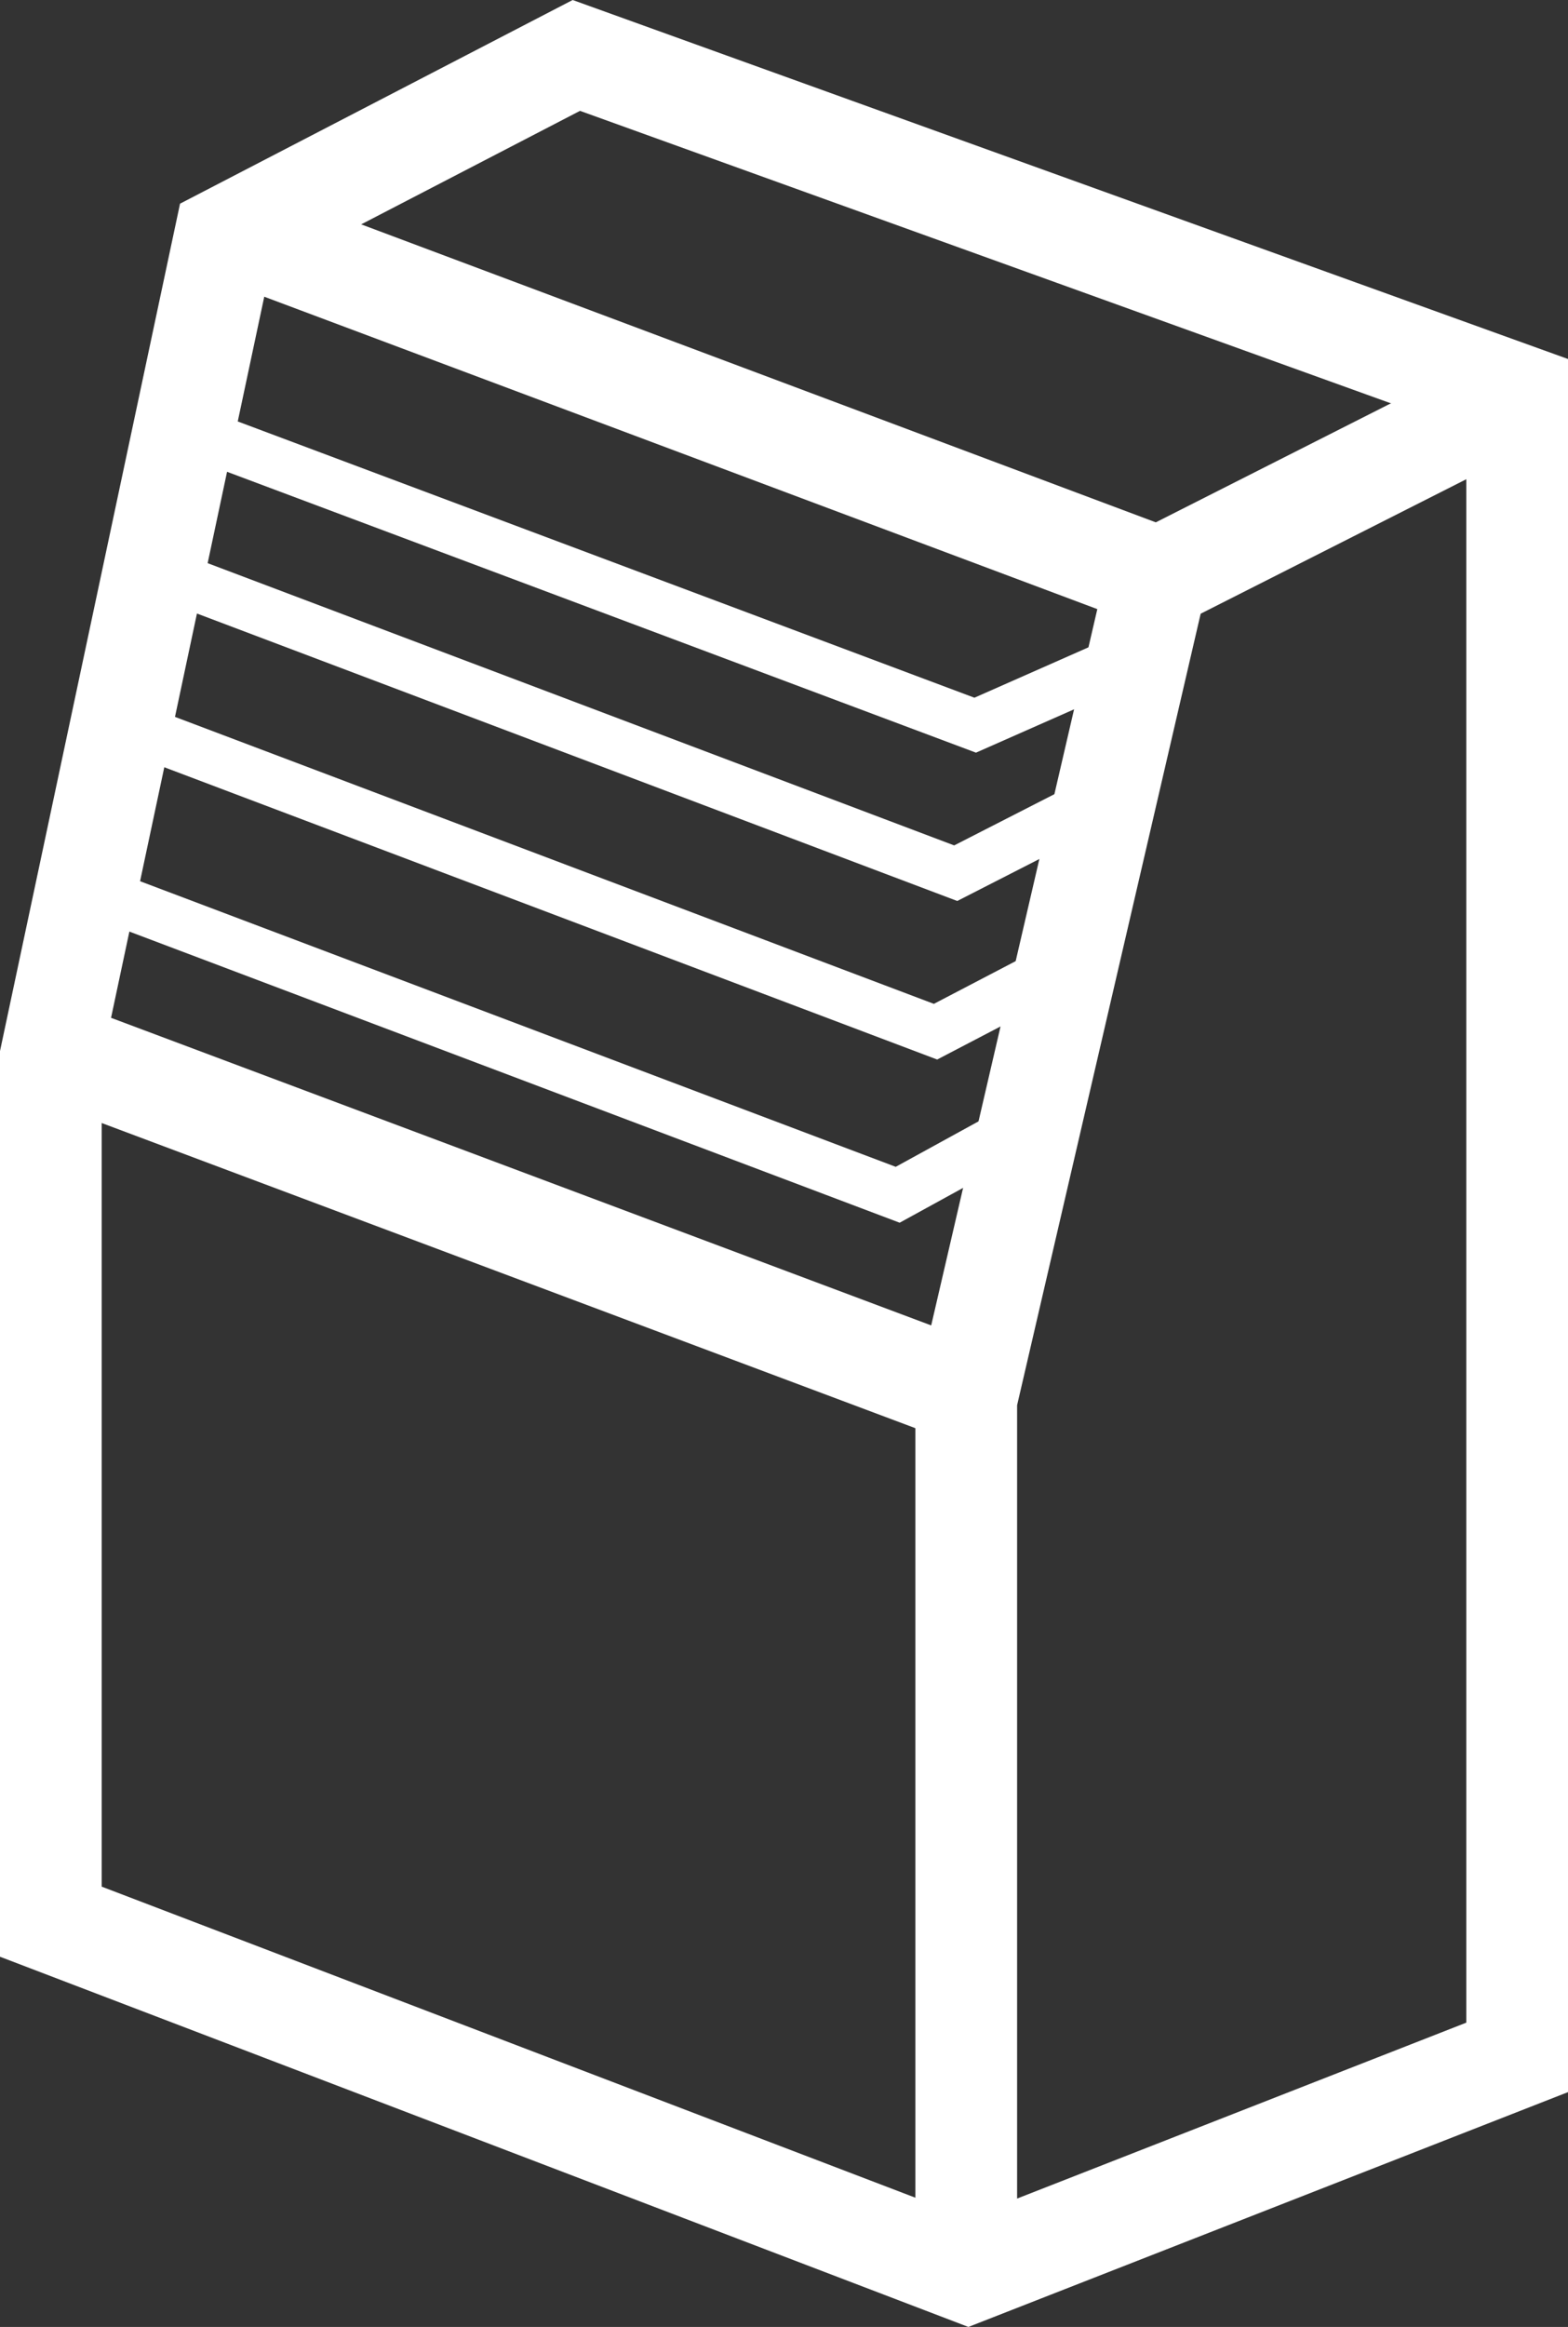
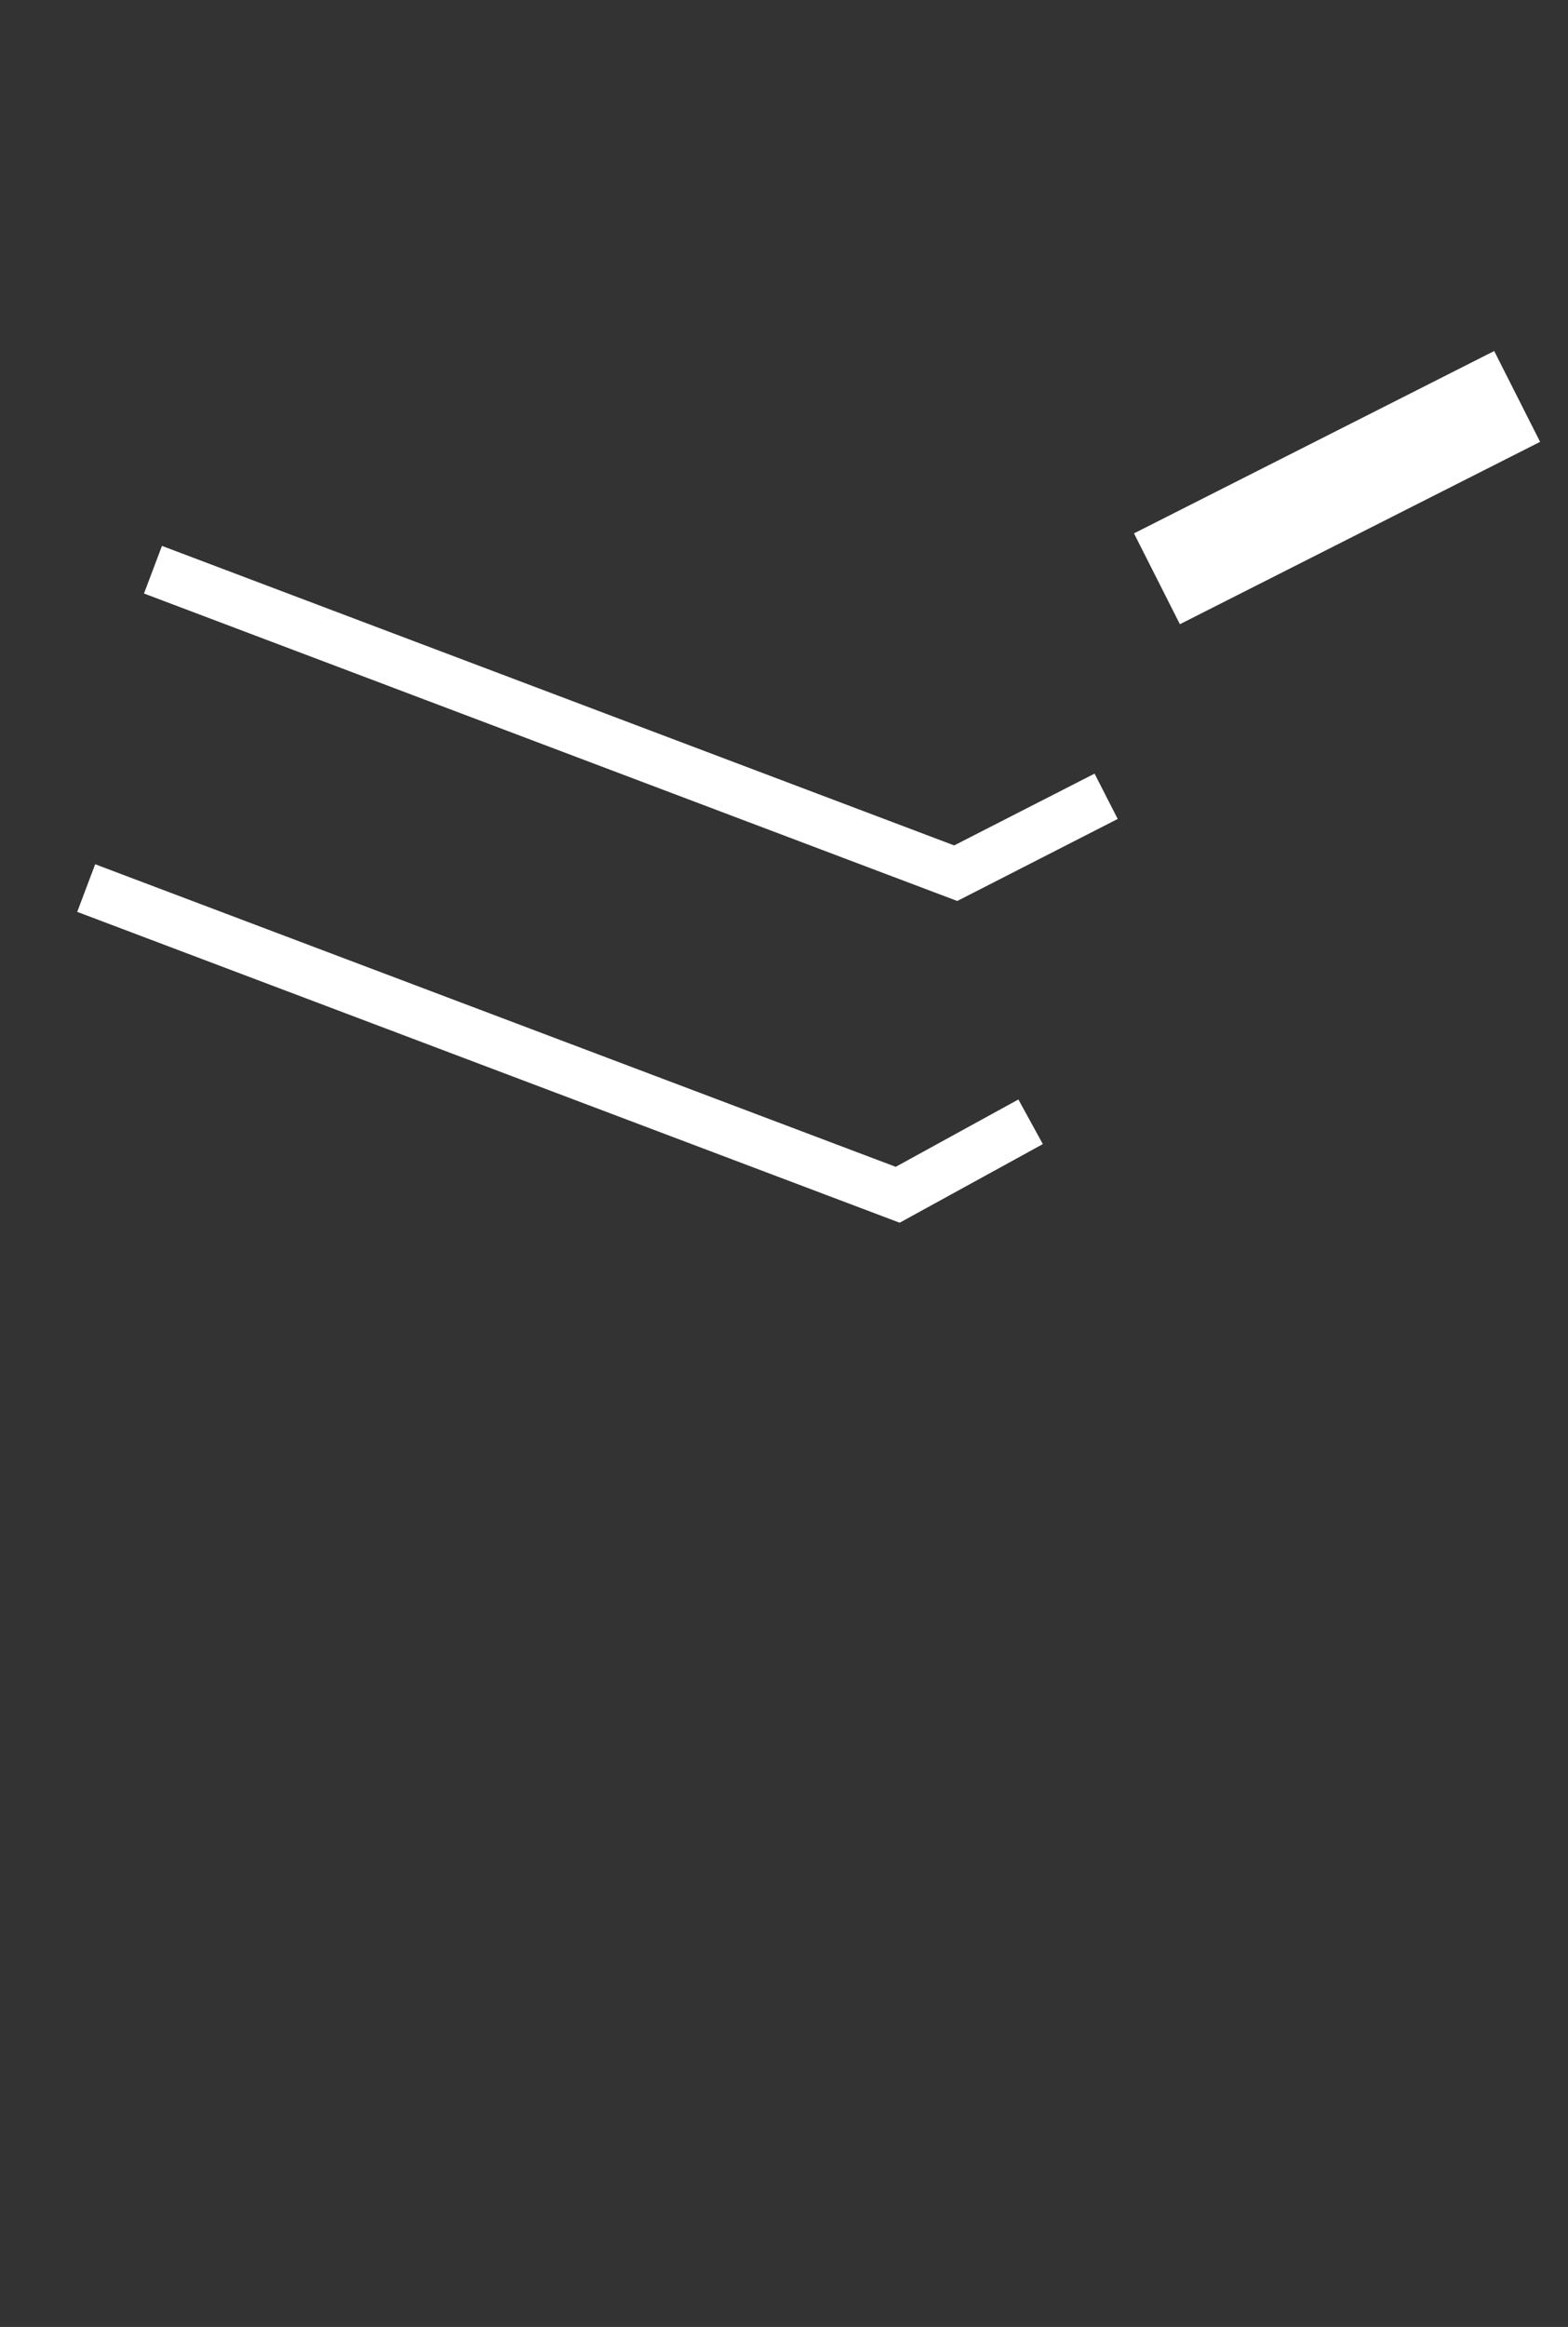
<svg xmlns="http://www.w3.org/2000/svg" version="1.1" id="Слой_1" x="0px" y="0px" width="30.833px" height="45.718px" viewBox="0 0 30.833 45.718" enable-background="new 0 0 30.833 45.718" xml:space="preserve">
  <rect x="0" y="0" width="30.833" height="45.718" fill="#333333" stroke="none" />
-   <polygon fill="none" stroke="#FFFFFF" stroke-width="2" stroke-miterlimit="10" points="11.333,1.089 29.833,7.756 29.833,40.422   19.038,44.646 1,37.756 1,20.756 4.42,4.672 " />
-   <polyline fill="none" stroke="#FFFFFF" stroke-width="2" stroke-miterlimit="10" points="4.42,4.471 22.75,11.339 19,27.495   19,44.714 " />
-   <line fill="none" stroke="#FFFFFF" stroke-width="2" stroke-miterlimit="10" x1="1" y1="20.622" x2="19.038" y2="27.381" />
  <line fill="none" stroke="#FFFFFF" stroke-width="2" stroke-miterlimit="10" x1="29.833" y1="7.789" x2="22.75" y2="11.372" />
  <polyline fill="none" stroke="#FFFFFF" stroke-miterlimit="10" points="1.695,17.448 17.652,23.474 20.266,22.04 " />
-   <polyline fill="none" stroke="#FFFFFF" stroke-miterlimit="10" points="2.458,14.248 18.396,20.27 20.991,18.916 " />
  <polyline fill="none" stroke="#FFFFFF" stroke-miterlimit="10" points="3.008,11.193 18.793,17.156 21.751,15.645 " />
-   <polyline fill="none" stroke="#FFFFFF" stroke-miterlimit="10" points="3.649,8.43 19.176,14.248 22.406,12.822 " />
</svg>